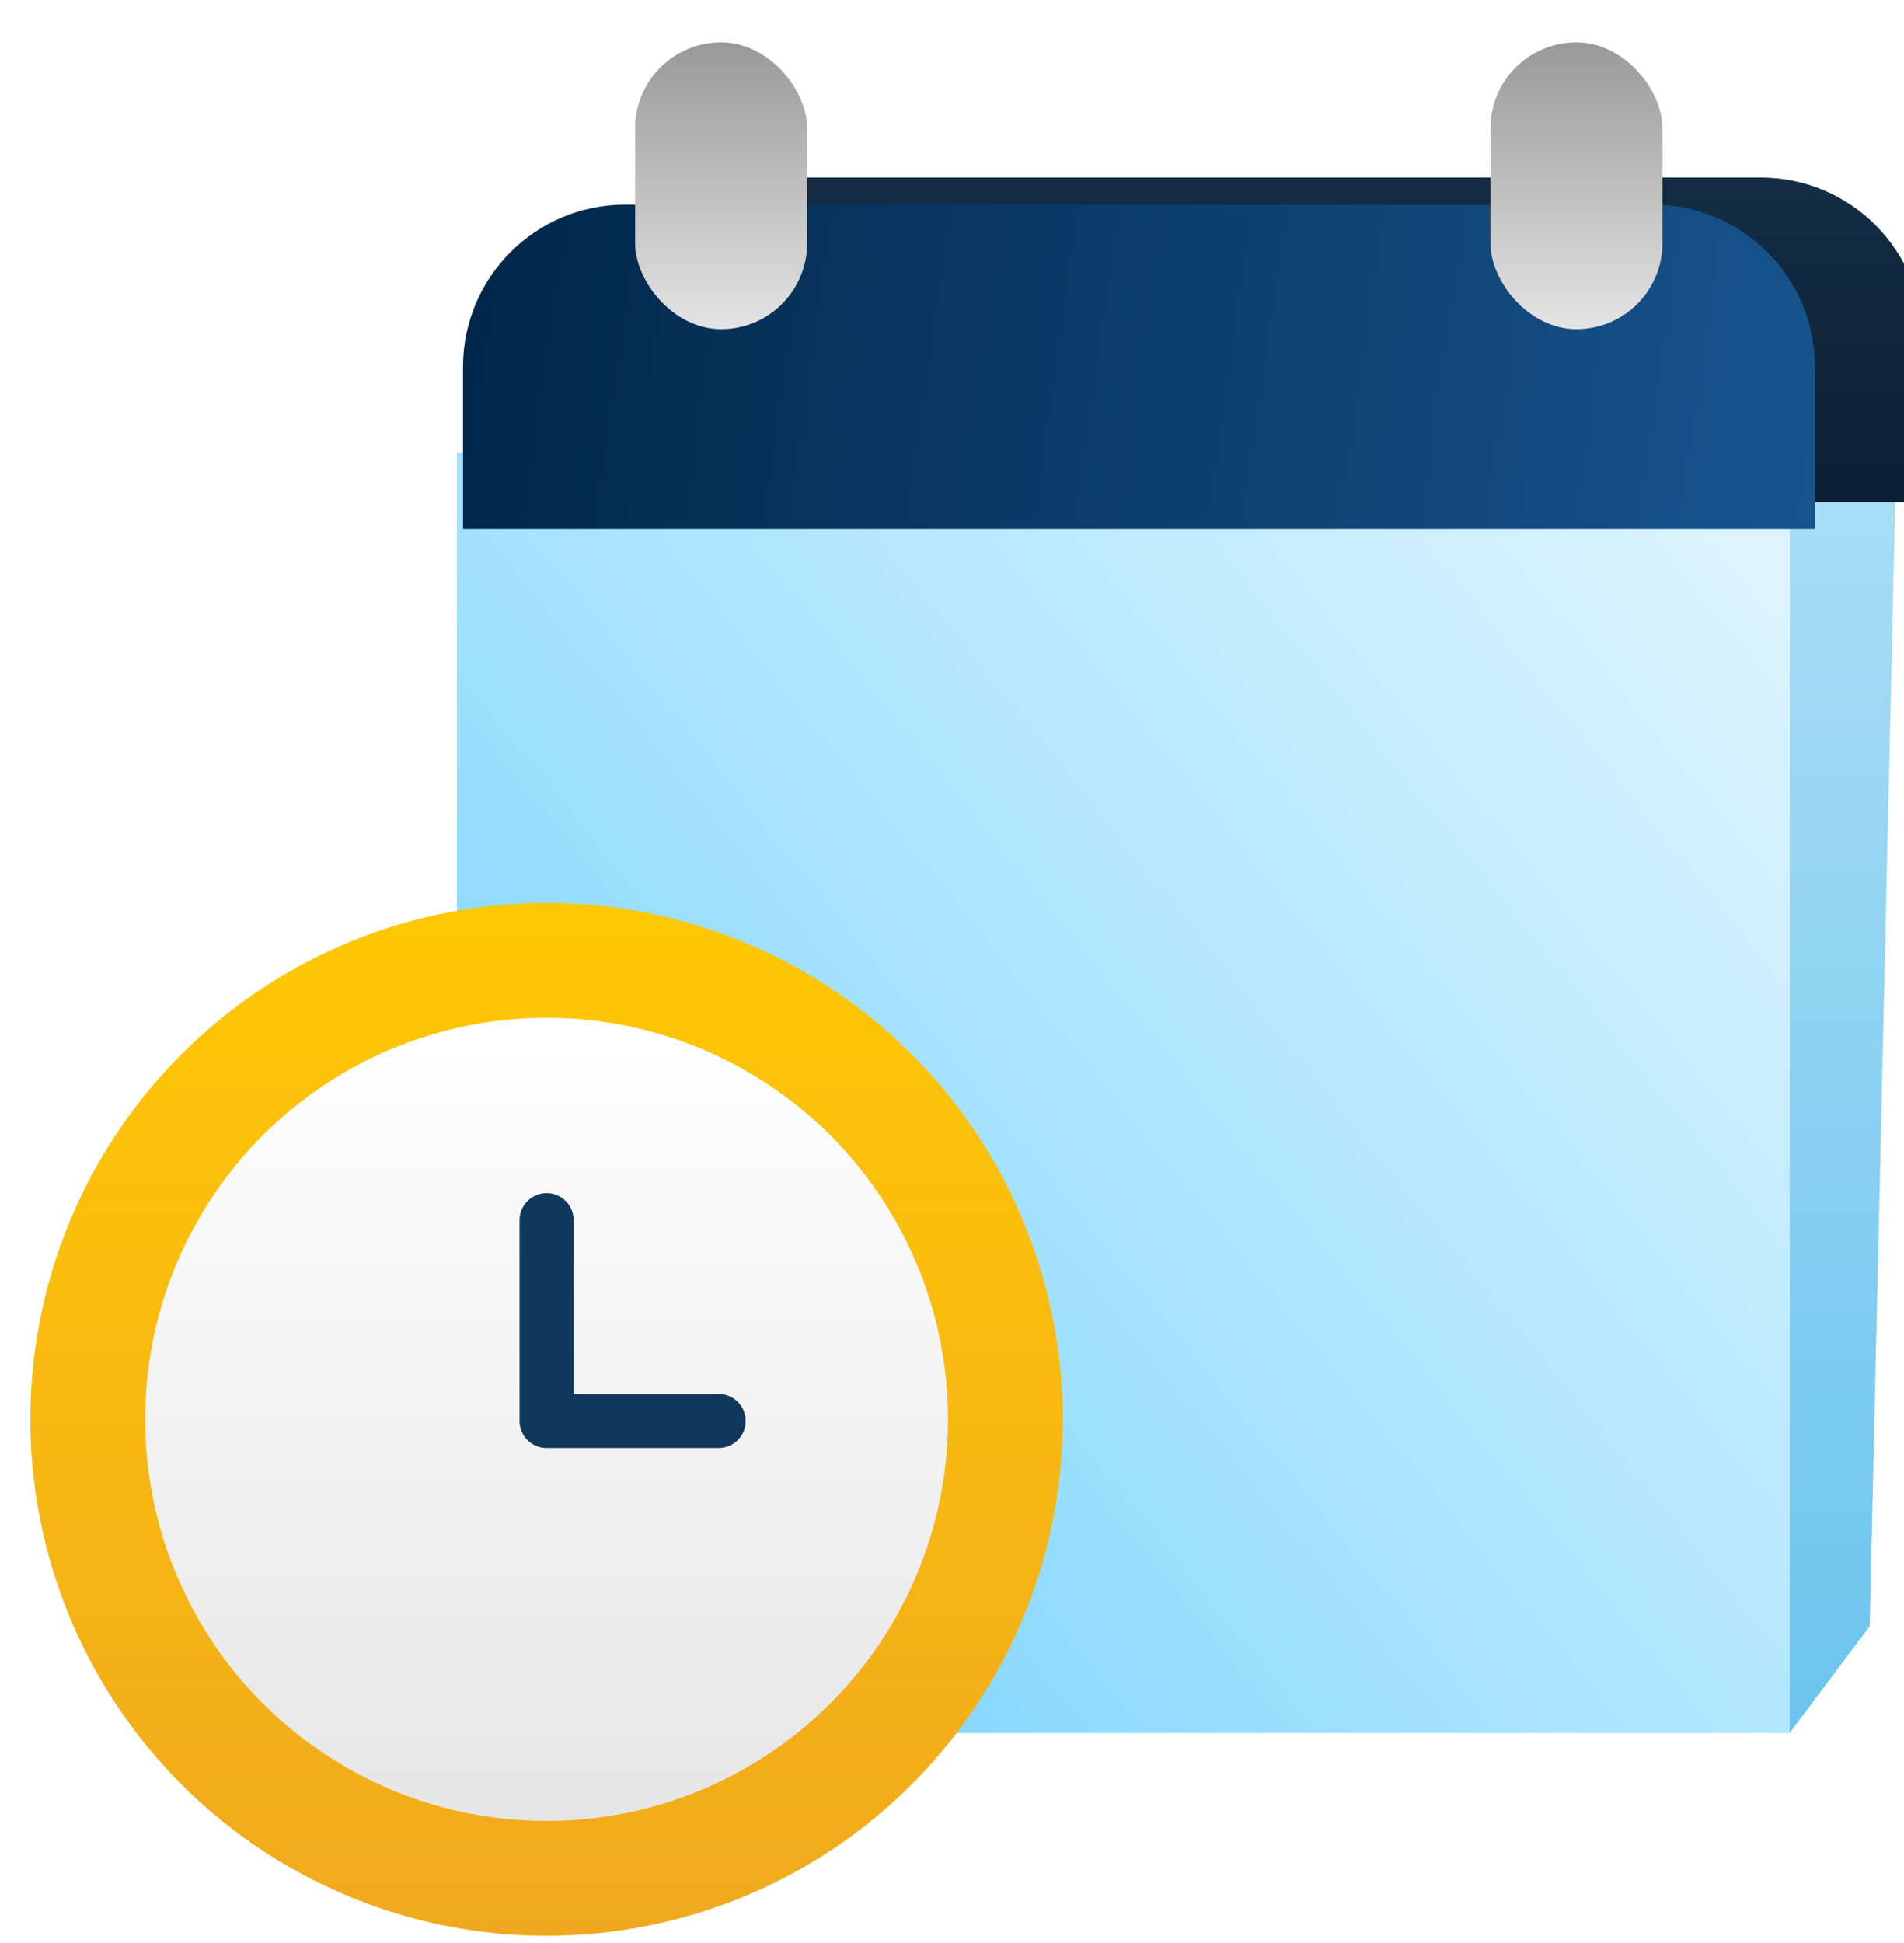
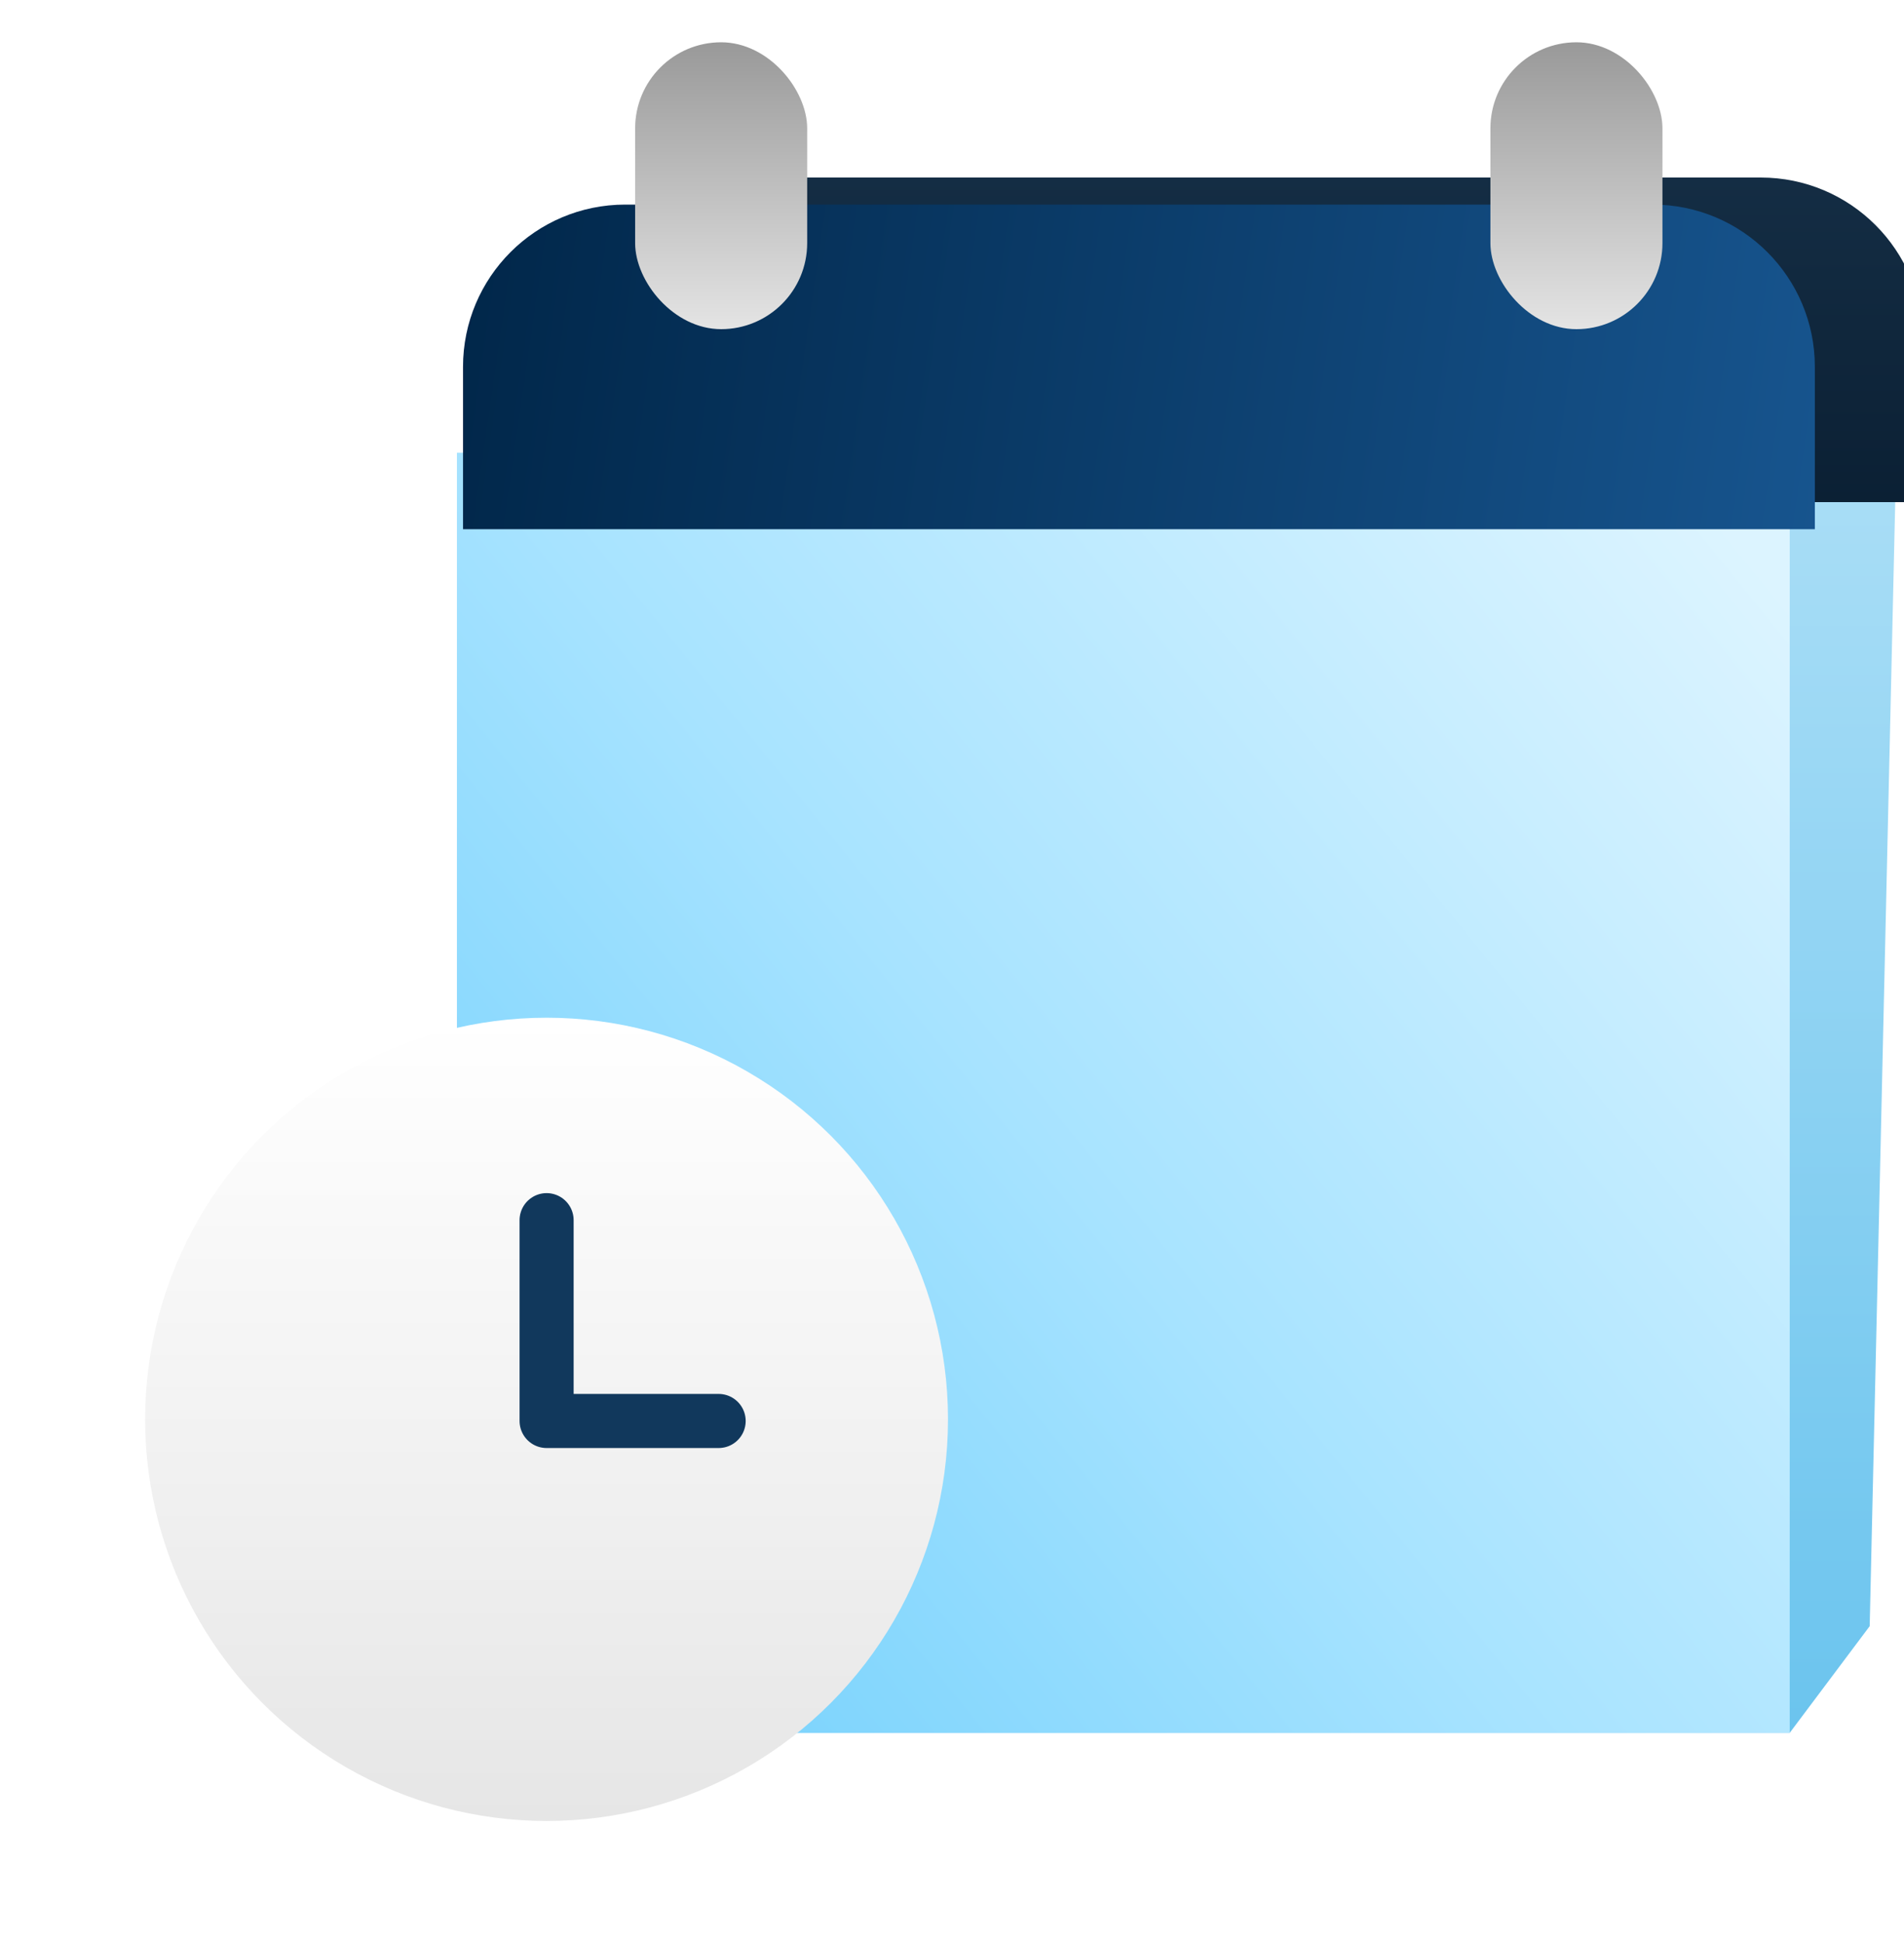
<svg xmlns="http://www.w3.org/2000/svg" width="50" height="51" viewBox="0 0 50 51" fill="none">
  <g filter="url(#filter0_i_1091_432)">
    <path d="M41.39 11.6H13.399V45.2H46.999L49.099 42.4L49.799 11.6H41.39Z" fill="url(#paint0_linear_1091_432)" />
  </g>
  <g filter="url(#filter1_i_1091_432)">
    <path d="M38.913 11.6H11.999V45.2H46.999V11.6H38.913Z" fill="url(#paint1_linear_1091_432)" />
  </g>
  <path d="M14.999 8.92C14.999 6.567 16.906 4.66 19.259 4.66H46.239C48.592 4.66 50.499 6.567 50.499 8.92V13.18H14.999V8.92Z" fill="url(#paint2_linear_1091_432)" />
  <g filter="url(#filter2_i_1091_432)">
    <path d="M12.159 8.92C12.159 6.567 14.066 4.66 16.419 4.66H43.399C45.752 4.66 47.659 6.567 47.659 8.92V13.18H12.159V8.92Z" fill="url(#paint3_linear_1091_432)" />
  </g>
  <g filter="url(#filter3_i_1091_432)">
    <rect x="16.679" y="0.4" width="4.518" height="7.53" rx="2.259" fill="url(#paint4_linear_1091_432)" />
  </g>
  <g filter="url(#filter4_i_1091_432)">
    <rect x="39.139" y="0.4" width="4.518" height="7.53" rx="2.259" fill="url(#paint5_linear_1091_432)" />
  </g>
  <g filter="url(#filter5_i_1091_432)">
-     <circle cx="14.353" cy="36.545" r="13.555" fill="url(#paint6_linear_1091_432)" />
-   </g>
+     </g>
  <g filter="url(#filter6_i_1091_432)">
    <circle cx="14.353" cy="36.545" r="10.542" fill="url(#paint7_linear_1091_432)" />
  </g>
  <path d="M14.354 32.027V37.298C16.613 37.298 18.872 37.298 18.872 37.298" stroke="#11385C" stroke-width="1.42" stroke-linecap="round" stroke-linejoin="round" />
  <defs>
    <filter id="filter0_i_1091_432" x="13.399" y="11.6" width="36.4" height="33.6" filterUnits="userSpaceOnUse" color-interpolation-filters="sRGB">
      <feFlood flood-opacity="0" result="BackgroundImageFix" />
      <feBlend mode="normal" in="SourceGraphic" in2="BackgroundImageFix" result="shape" />
      <feColorMatrix in="SourceAlpha" type="matrix" values="0 0 0 0 0 0 0 0 0 0 0 0 0 0 0 0 0 0 127 0" result="hardAlpha" />
      <feOffset dy="0.284" />
      <feComposite in2="hardAlpha" operator="arithmetic" k2="-1" k3="1" />
      <feColorMatrix type="matrix" values="0 0 0 0 1 0 0 0 0 1 0 0 0 0 1 0 0 0 0.6 0" />
      <feBlend mode="normal" in2="shape" result="effect1_innerShadow_1091_432" />
    </filter>
    <filter id="filter1_i_1091_432" x="11.999" y="11.6" width="35" height="33.6" filterUnits="userSpaceOnUse" color-interpolation-filters="sRGB">
      <feFlood flood-opacity="0" result="BackgroundImageFix" />
      <feBlend mode="normal" in="SourceGraphic" in2="BackgroundImageFix" result="shape" />
      <feColorMatrix in="SourceAlpha" type="matrix" values="0 0 0 0 0 0 0 0 0 0 0 0 0 0 0 0 0 0 127 0" result="hardAlpha" />
      <feOffset dy="0.284" />
      <feComposite in2="hardAlpha" operator="arithmetic" k2="-1" k3="1" />
      <feColorMatrix type="matrix" values="0 0 0 0 1 0 0 0 0 1 0 0 0 0 1 0 0 0 0.6 0" />
      <feBlend mode="normal" in2="shape" result="effect1_innerShadow_1091_432" />
    </filter>
    <filter id="filter2_i_1091_432" x="12.159" y="4.66" width="35.5" height="8.52" filterUnits="userSpaceOnUse" color-interpolation-filters="sRGB">
      <feFlood flood-opacity="0" result="BackgroundImageFix" />
      <feBlend mode="normal" in="SourceGraphic" in2="BackgroundImageFix" result="shape" />
      <feColorMatrix in="SourceAlpha" type="matrix" values="0 0 0 0 0 0 0 0 0 0 0 0 0 0 0 0 0 0 127 0" result="hardAlpha" />
      <feOffset dy="0.71" />
      <feComposite in2="hardAlpha" operator="arithmetic" k2="-1" k3="1" />
      <feColorMatrix type="matrix" values="0 0 0 0 1 0 0 0 0 1 0 0 0 0 1 0 0 0 0.25 0" />
      <feBlend mode="normal" in2="shape" result="effect1_innerShadow_1091_432" />
    </filter>
    <filter id="filter3_i_1091_432" x="16.679" y="0.4" width="4.519" height="7.53" filterUnits="userSpaceOnUse" color-interpolation-filters="sRGB">
      <feFlood flood-opacity="0" result="BackgroundImageFix" />
      <feBlend mode="normal" in="SourceGraphic" in2="BackgroundImageFix" result="shape" />
      <feColorMatrix in="SourceAlpha" type="matrix" values="0 0 0 0 0 0 0 0 0 0 0 0 0 0 0 0 0 0 127 0" result="hardAlpha" />
      <feOffset dy="0.71" />
      <feComposite in2="hardAlpha" operator="arithmetic" k2="-1" k3="1" />
      <feColorMatrix type="matrix" values="0 0 0 0 1 0 0 0 0 1 0 0 0 0 1 0 0 0 0.25 0" />
      <feBlend mode="normal" in2="shape" result="effect1_innerShadow_1091_432" />
    </filter>
    <filter id="filter4_i_1091_432" x="39.139" y="0.4" width="4.519" height="7.53" filterUnits="userSpaceOnUse" color-interpolation-filters="sRGB">
      <feFlood flood-opacity="0" result="BackgroundImageFix" />
      <feBlend mode="normal" in="SourceGraphic" in2="BackgroundImageFix" result="shape" />
      <feColorMatrix in="SourceAlpha" type="matrix" values="0 0 0 0 0 0 0 0 0 0 0 0 0 0 0 0 0 0 127 0" result="hardAlpha" />
      <feOffset dy="0.71" />
      <feComposite in2="hardAlpha" operator="arithmetic" k2="-1" k3="1" />
      <feColorMatrix type="matrix" values="0 0 0 0 1 0 0 0 0 1 0 0 0 0 1 0 0 0 0.25 0" />
      <feBlend mode="normal" in2="shape" result="effect1_innerShadow_1091_432" />
    </filter>
    <filter id="filter5_i_1091_432" x="0.799" y="22.991" width="27.109" height="27.109" filterUnits="userSpaceOnUse" color-interpolation-filters="sRGB">
      <feFlood flood-opacity="0" result="BackgroundImageFix" />
      <feBlend mode="normal" in="SourceGraphic" in2="BackgroundImageFix" result="shape" />
      <feColorMatrix in="SourceAlpha" type="matrix" values="0 0 0 0 0 0 0 0 0 0 0 0 0 0 0 0 0 0 127 0" result="hardAlpha" />
      <feOffset dy="0.71" />
      <feComposite in2="hardAlpha" operator="arithmetic" k2="-1" k3="1" />
      <feColorMatrix type="matrix" values="0 0 0 0 1 0 0 0 0 1 0 0 0 0 1 0 0 0 0.25 0" />
      <feBlend mode="normal" in2="shape" result="effect1_innerShadow_1091_432" />
    </filter>
    <filter id="filter6_i_1091_432" x="3.811" y="26.003" width="21.085" height="21.085" filterUnits="userSpaceOnUse" color-interpolation-filters="sRGB">
      <feFlood flood-opacity="0" result="BackgroundImageFix" />
      <feBlend mode="normal" in="SourceGraphic" in2="BackgroundImageFix" result="shape" />
      <feColorMatrix in="SourceAlpha" type="matrix" values="0 0 0 0 0 0 0 0 0 0 0 0 0 0 0 0 0 0 127 0" result="hardAlpha" />
      <feOffset dy="0.71" />
      <feComposite in2="hardAlpha" operator="arithmetic" k2="-1" k3="1" />
      <feColorMatrix type="matrix" values="0 0 0 0 0.804 0 0 0 0 0.804 0 0 0 0 0.804 0 0 0 0.25 0" />
      <feBlend mode="normal" in2="shape" result="effect1_innerShadow_1091_432" />
    </filter>
    <linearGradient id="paint0_linear_1091_432" x1="31.599" y1="11.6" x2="31.599" y2="45.2" gradientUnits="userSpaceOnUse">
      <stop stop-color="#AADEF6" />
      <stop offset="1" stop-color="#6BC4EE" />
    </linearGradient>
    <linearGradient id="paint1_linear_1091_432" x1="44.312" y1="12.224" x2="9.364" y2="40.538" gradientUnits="userSpaceOnUse">
      <stop stop-color="#DCF4FF" />
      <stop offset="0.536" stop-color="#A7E3FF" />
      <stop offset="1" stop-color="#6FCFFC" />
    </linearGradient>
    <linearGradient id="paint2_linear_1091_432" x1="32.749" y1="4.66" x2="32.749" y2="13.18" gradientUnits="userSpaceOnUse">
      <stop stop-color="#142D44" />
      <stop offset="1" stop-color="#0B2034" />
    </linearGradient>
    <linearGradient id="paint3_linear_1091_432" x1="12.159" y1="6.486" x2="50.067" y2="11.97" gradientUnits="userSpaceOnUse">
      <stop stop-color="#11385C" />
      <stop offset="0" stop-color="#01274A" />
      <stop offset="1" stop-color="#185792" />
    </linearGradient>
    <linearGradient id="paint4_linear_1091_432" x1="18.938" y1="0.4" x2="18.938" y2="7.93" gradientUnits="userSpaceOnUse">
      <stop stop-color="#999999" />
      <stop offset="1" stop-color="#E4E4E4" />
    </linearGradient>
    <linearGradient id="paint5_linear_1091_432" x1="41.398" y1="0.4" x2="41.398" y2="7.93" gradientUnits="userSpaceOnUse">
      <stop stop-color="#999999" />
      <stop offset="1" stop-color="#E4E4E4" />
    </linearGradient>
    <linearGradient id="paint6_linear_1091_432" x1="14.353" y1="22.991" x2="14.353" y2="50.1" gradientUnits="userSpaceOnUse">
      <stop stop-color="#FFC804" />
      <stop offset="1" stop-color="#F0A91E" />
    </linearGradient>
    <linearGradient id="paint7_linear_1091_432" x1="14.353" y1="26.003" x2="14.353" y2="47.088" gradientUnits="userSpaceOnUse">
      <stop stop-color="white" />
      <stop offset="1" stop-color="#E6E6E6" />
    </linearGradient>
  </defs>
</svg>